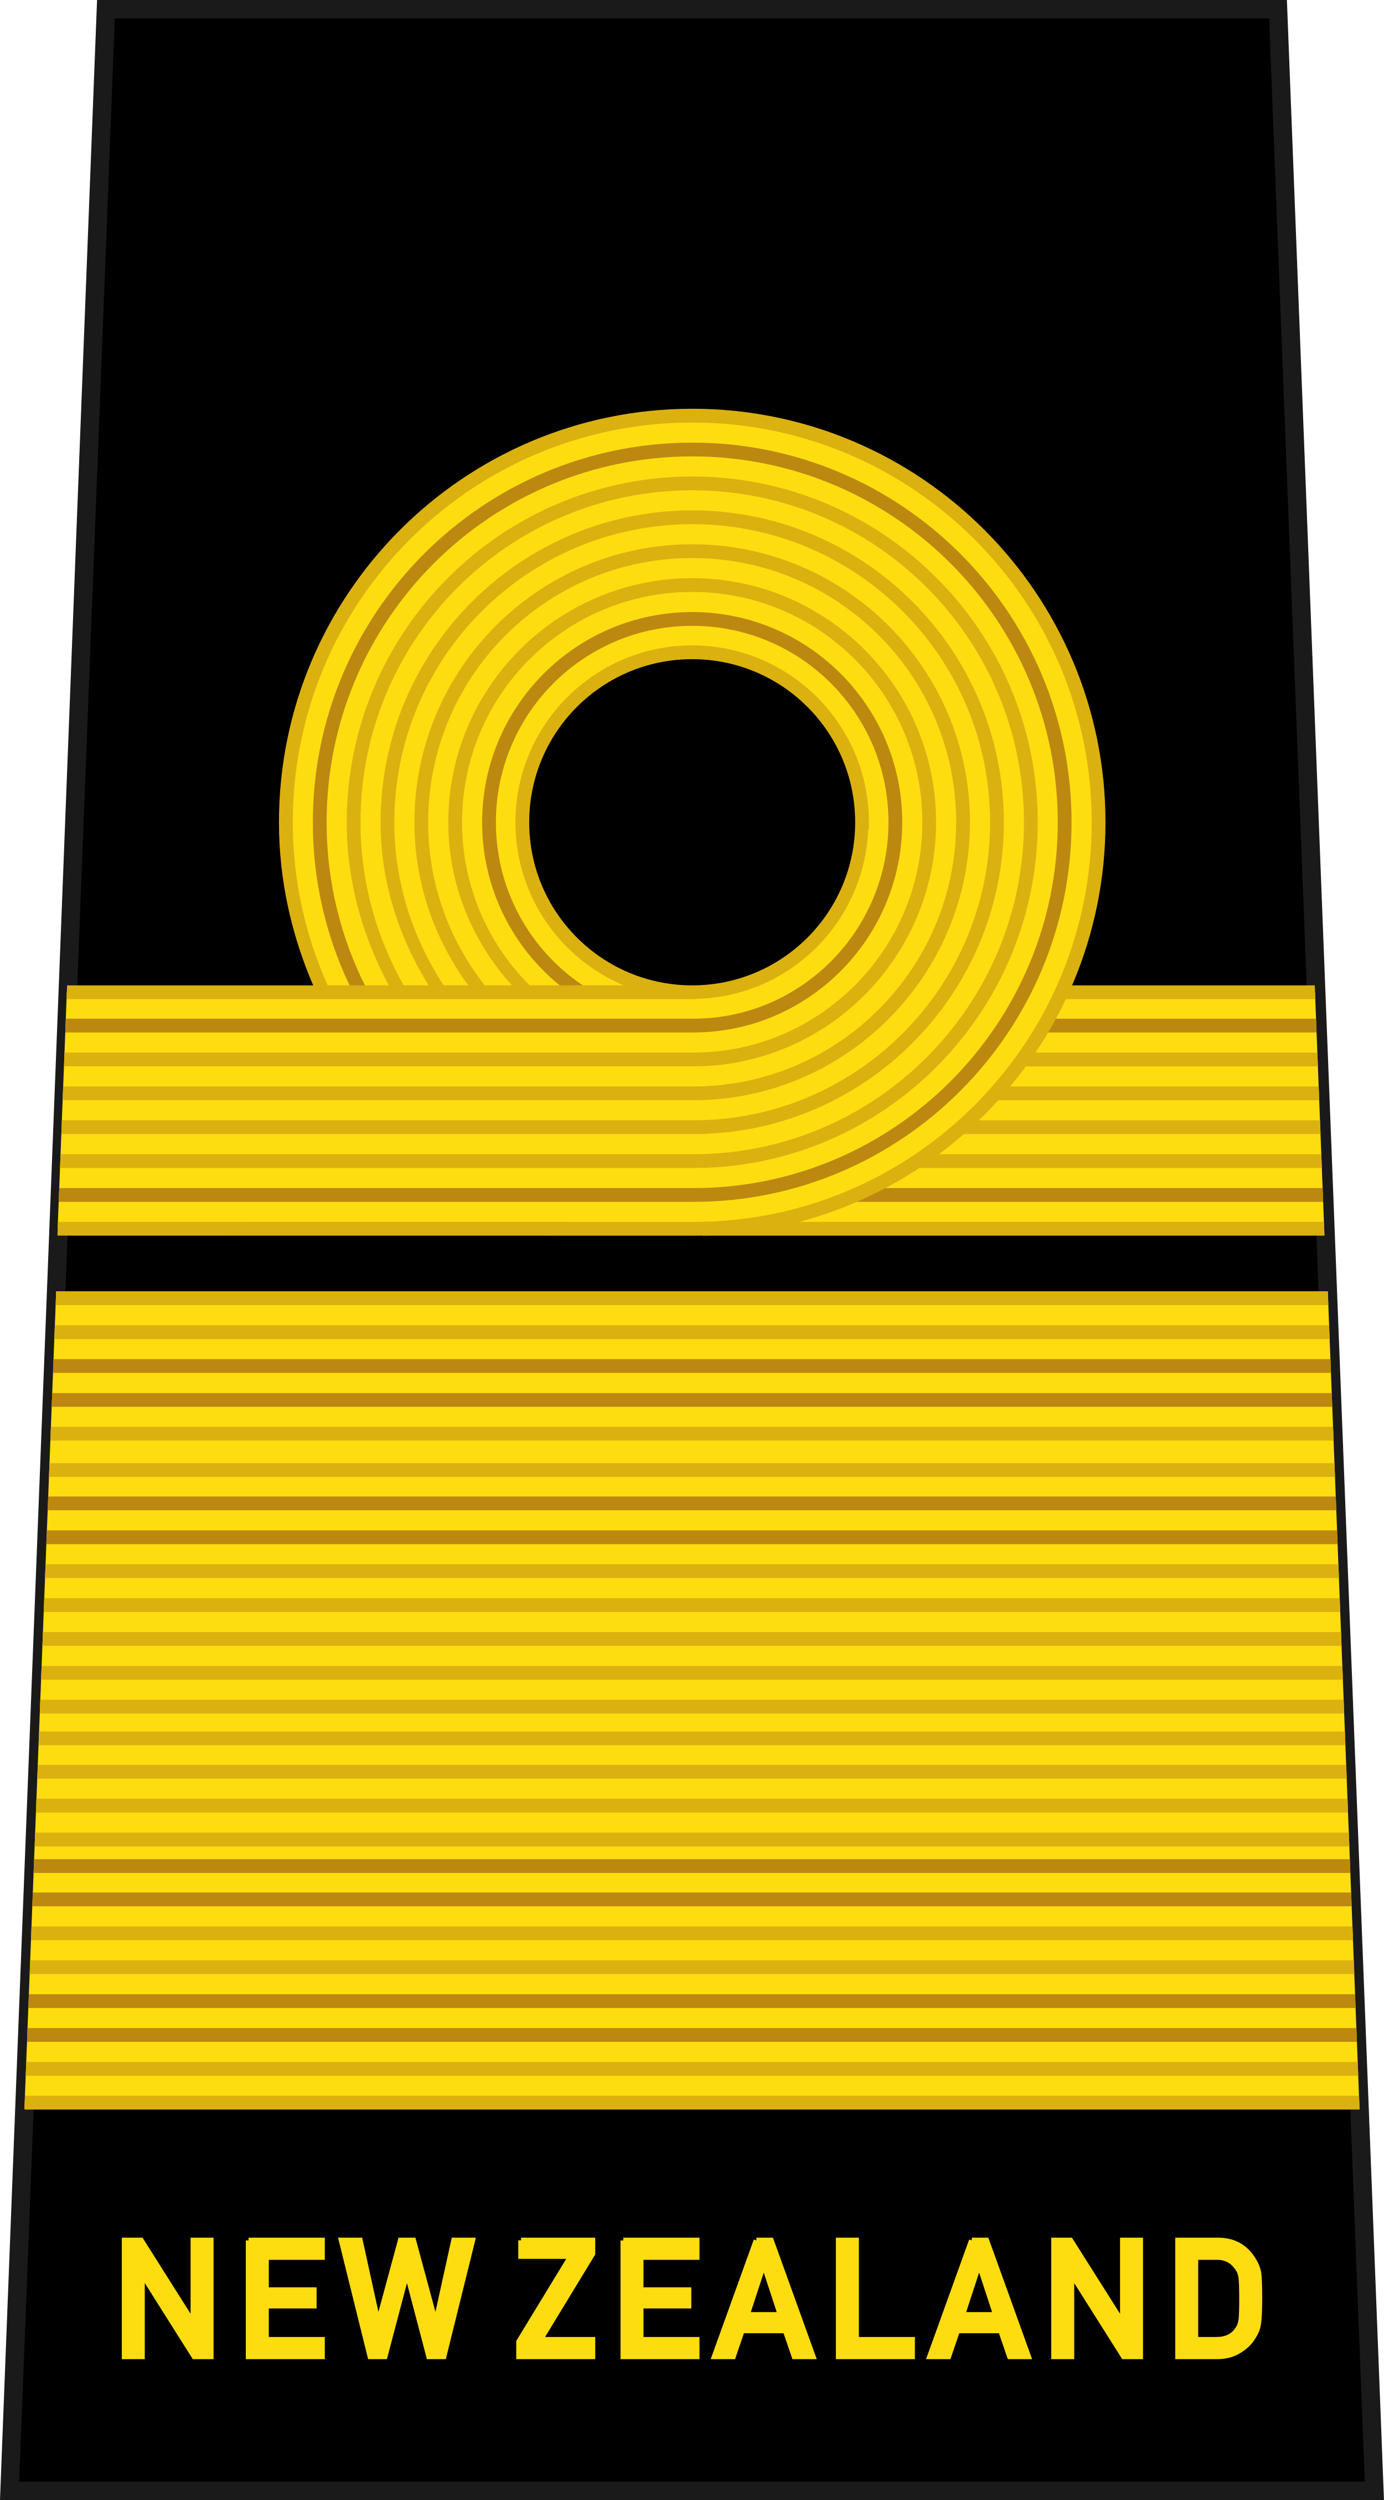
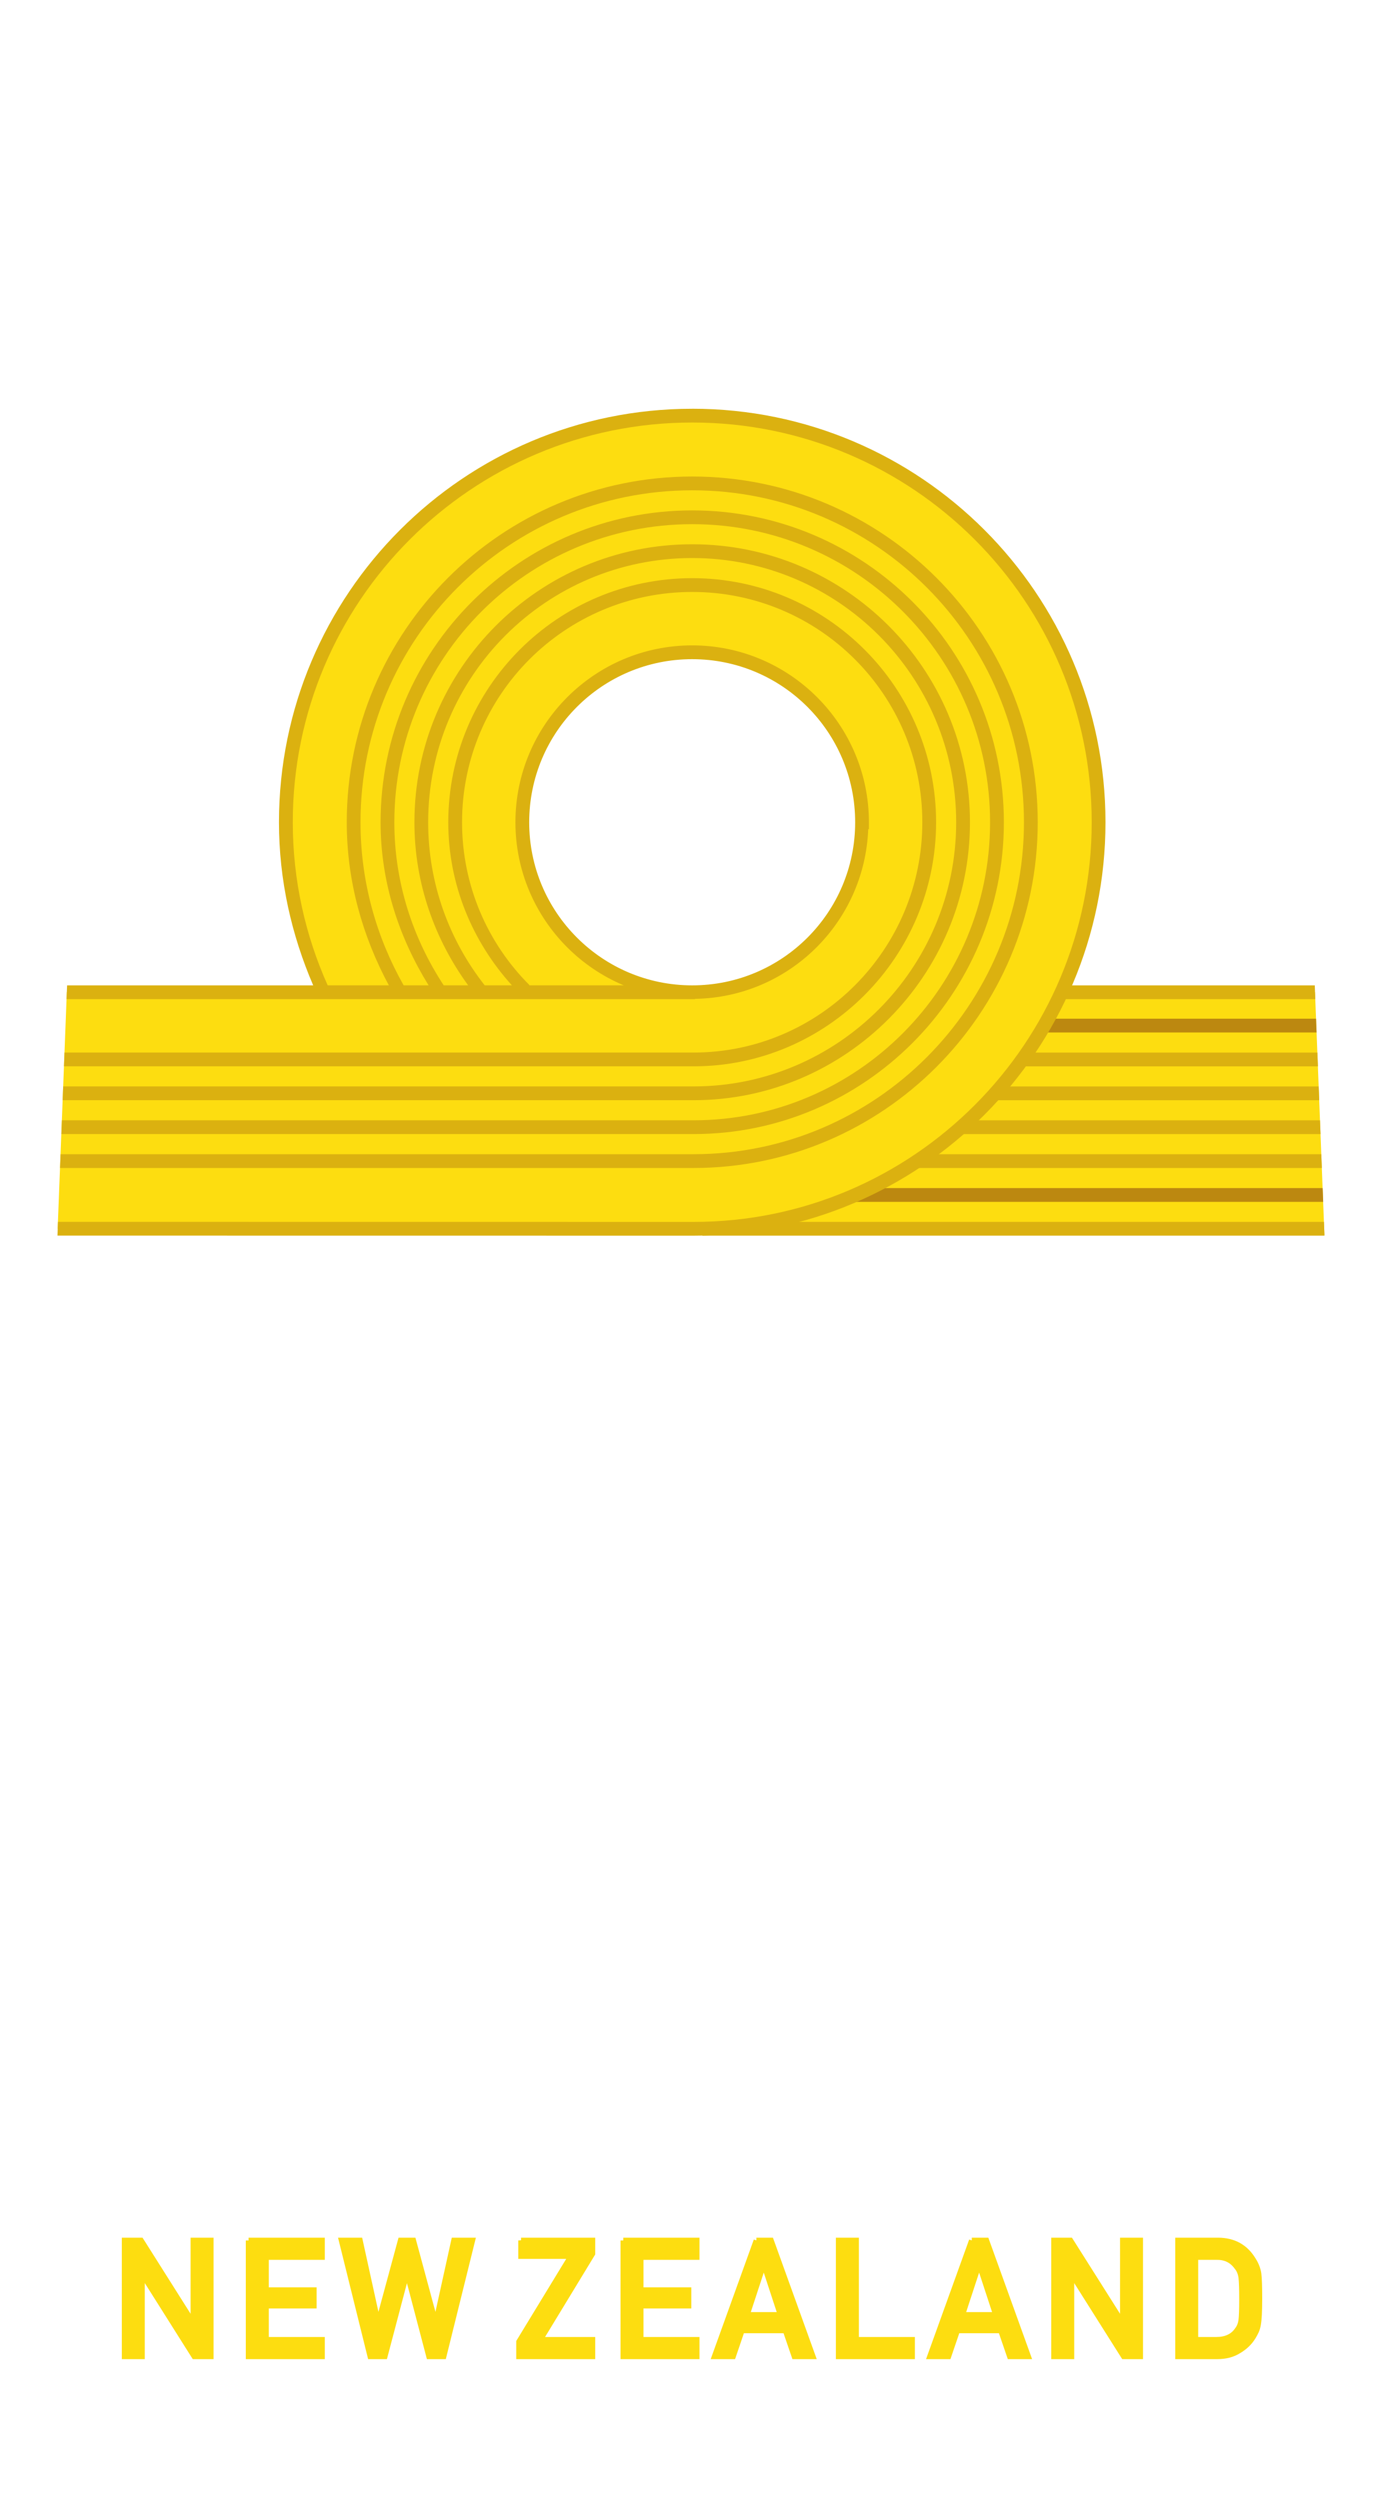
<svg xmlns="http://www.w3.org/2000/svg" xmlns:ns1="http://www.inkscape.org/namespaces/inkscape" xmlns:ns2="http://sodipodi.sourceforge.net/DTD/sodipodi-0.dtd" width="21.155mm" height="38.191mm" viewBox="0 0 74.959 135.323" id="svg8723" version="1.1" ns1:version="0.91 r13725" ns2:docname="RNZN OF-7.svg">
  <defs id="defs8725">
    <linearGradient id="linearGradient6504">
      <stop id="stop6506" offset="0" style="stop-color:#d5d5d5;stop-opacity:1;" />
      <stop id="stop6508" offset="1" style="stop-color:#646464;stop-opacity:1;" />
    </linearGradient>
  </defs>
  <ns2:namedview id="base" pagecolor="#ffffff" bordercolor="#666666" borderopacity="1.0" ns1:pageopacity="0.0" ns1:pageshadow="2" ns1:zoom="3.369714" ns1:cx="37.479288" ns1:cy="67.661528" ns1:document-units="px" ns1:current-layer="layer1" showgrid="false" fit-margin-top="0" fit-margin-left="0" fit-margin-right="0" fit-margin-bottom="0" ns1:window-width="1366" ns1:window-height="658" ns1:window-x="0" ns1:window-y="1" ns1:window-maximized="1" />
  <g ns1:label="Layer 1" ns1:groupmode="layer" id="layer1" transform="translate(156.765,-464.701)">
    <g transform="translate(265.177,-238.646)" id="g13581">
      <g id="g78119" transform="translate(74.959,270.646)" style="fill:#000000;stroke:#1a1a1a">
-         <path ns2:nodetypes="ccccc" ns1:connector-curvature="0" id="path78121" d="m -491.163,433.201 -5.219,134.323 73.919,0 -5.219,-134.323 z" style="fill:#000000;fill-opacity:1;fill-rule:evenodd;stroke:#1a1a1a;stroke-width:1;stroke-linecap:butt;stroke-linejoin:miter;stroke-miterlimit:4;stroke-dasharray:none;stroke-opacity:1" />
        <path ns1:connector-curvature="0" style="font-variant:normal;font-weight:bold;font-size:medium;font-family:'DIN Alternate';-inkscape-font-specification:DINAlternate-Bold;writing-mode:lr-tb;fill:#fddd10;fill-opacity:1;fill-rule:nonzero;stroke:#fddd10;stroke-width:0.3;stroke-linecap:butt;stroke-linejoin:miter;stroke-miterlimit:10;stroke-dasharray:none;stroke-opacity:1" d="m -490.153,553.968 0,6.275 0.943,0 0,-4.459 0.018,0 2.814,4.459 0.893,0 0,-6.275 -0.943,0 0,4.459 -0.018,0 -2.818,-4.459 -0.889,0 z m 6.715,0 0,6.275 3.979,0 0,-0.9 -3.033,0 0,-1.842 2.588,0 0,-0.844 -2.588,0 0,-1.789 3.033,0 0,-0.9 -3.979,0 z m 5.037,0 1.555,6.275 0.785,0 1.193,-4.523 0.016,0 1.188,4.523 0.791,0 1.555,-6.275 -0.994,0 -0.982,4.459 -0.018,0 -1.205,-4.459 -0.684,0 -1.209,4.459 -0.018,0 -0.979,-4.459 -0.994,0 z m 9.721,0 0,0.848 2.713,0 -2.824,4.635 0,0.793 3.978,0 0,-0.9 -2.834,0 2.834,-4.66 0,-0.715 -3.867,0 z m 5.537,0 0,6.275 3.977,0 0,-0.9 -3.033,0 0,-1.842 2.59,0 0,-0.844 -2.59,0 0,-1.789 3.033,0 0,-0.9 -3.977,0 z m 7.211,0 -2.264,6.275 1,0 0.478,-1.404 2.361,0 0.482,1.404 0.996,0 -2.264,-6.275 -0.791,0 z m 4.453,0 0,6.275 3.979,0 0,-0.9 -3.033,0 0,-5.375 -0.945,0 z m 7.211,0 -2.264,6.275 1,0 0.479,-1.404 2.361,0 0.482,1.404 0.996,0 -2.264,-6.275 -0.791,0 z m 4.453,0 0,6.275 0.945,0 0,-4.459 0.016,0 2.816,4.459 0.893,0 0,-6.275 -0.943,0 0,4.459 -0.018,0 -2.82,-4.459 -0.889,0 z m 6.717,0 0,6.275 2.115,0 c 0.467,0 0.86,-0.104 1.182,-0.311 0.325,-0.192 0.579,-0.437 0.762,-0.732 0.068,-0.112 0.125,-0.219 0.174,-0.322 0.046,-0.106 0.081,-0.226 0.104,-0.361 0.048,-0.267 0.072,-0.738 0.072,-1.412 0,-0.634 -0.015,-1.08 -0.047,-1.338 -0.04,-0.258 -0.136,-0.505 -0.287,-0.74 -0.421,-0.7 -1.053,-1.053 -1.896,-1.059 l -2.178,0 z m 0.943,0.9 1.129,0 c 0.478,-0.011 0.847,0.165 1.109,0.529 0.128,0.146 0.21,0.337 0.244,0.572 0.026,0.235 0.039,0.625 0.039,1.17 0,0.559 -0.013,0.941 -0.039,1.145 -0.029,0.207 -0.096,0.377 -0.201,0.512 -0.239,0.364 -0.623,0.547 -1.152,0.547 l -1.129,0 0,-4.475 z m -23.389,0.387 0.018,0 0.9,2.742 -1.818,0 0.9,-2.742 z m 11.664,0 0.018,0 0.9,2.742 -1.818,0 0.9,-2.742 z" id="path78123" />
      </g>
      <g transform="translate(609.989,-8.314)" id="g7420">
        <g style="display:inline" transform="translate(-1071.007,242.613)" id="g22494">
          <g transform="translate(0.018,0)" id="g22496">
-             <path ns1:connector-curvature="0" id="path22498" transform="translate(-35.902,198.401)" d="m 78.002,340.543 -1.719,44.229 72.309,0 -1.717,-44.229 -68.873,0 z" style="display:inline;fill:#fddd10;fill-opacity:1;fill-rule:evenodd;stroke:none;stroke-width:1;stroke-linecap:butt;stroke-linejoin:miter;stroke-miterlimit:4;stroke-dasharray:none;stroke-opacity:1" />
-             <path ns1:connector-curvature="0" id="path22500" transform="translate(-35.902,198.401)" d="m 77.859,344.211 -0.029,0.746 69.217,0 -0.029,-0.746 -69.158,0 z m -0.072,1.836 -0.029,0.746 69.359,0 -0.029,-0.746 -69.301,0 z m -0.217,5.6 -0.029,0.746 69.795,0 -0.029,-0.746 -69.736,0 z m -0.072,1.834 -0.029,0.746 69.938,0 -0.029,-0.746 -69.879,0 z m -0.691,17.797 -0.029,0.746 71.32,0 -0.029,-0.746 -71.262,0 z m -0.07,1.803 -0.029,0.746 71.461,0 -0.029,-0.746 -71.402,0 z m -0.213,5.504 -0.029,0.746 71.887,0 -0.029,-0.746 -71.828,0 z m -0.072,1.834 -0.029,0.746 72.031,0 -0.029,-0.746 -71.973,0 z" style="color:#000000;font-style:normal;font-variant:normal;font-weight:normal;font-stretch:normal;font-size:medium;line-height:normal;font-family:sans-serif;text-indent:0;text-align:start;text-decoration:none;text-decoration-line:none;text-decoration-style:solid;text-decoration-color:#000000;letter-spacing:normal;word-spacing:normal;text-transform:none;direction:ltr;block-progression:tb;writing-mode:lr-tb;baseline-shift:baseline;text-anchor:start;white-space:normal;clip-rule:nonzero;display:inline;overflow:visible;visibility:visible;opacity:1;isolation:auto;mix-blend-mode:normal;color-interpolation:sRGB;color-interpolation-filters:linearRGB;solid-color:#000000;solid-opacity:1;fill:#bc8810;fill-opacity:1;fill-rule:evenodd;stroke:none;stroke-width:1;stroke-linecap:butt;stroke-linejoin:miter;stroke-miterlimit:4;stroke-dasharray:none;stroke-dashoffset:0;stroke-opacity:1;color-rendering:auto;image-rendering:auto;shape-rendering:auto;text-rendering:auto;enable-background:accumulate" />
-             <path ns1:connector-curvature="0" id="path22502" transform="translate(-35.902,198.401)" d="m 78.002,340.543 -0.029,0.746 68.932,0 -0.029,-0.746 -68.873,0 z m -0.072,1.834 -0.029,0.746 69.074,0 -0.029,-0.746 -69.016,0 z m -0.213,5.498 -0.029,0.746 69.502,0 -0.029,-0.746 -69.443,0 z m -0.076,1.967 -0.029,0.746 69.654,0 -0.029,-0.746 -69.596,0 z m -0.213,5.473 -0.029,0.746 70.08,0 -0.029,-0.746 -70.021,0 z m -0.072,1.836 -0.029,0.746 70.223,0 -0.029,-0.746 -70.164,0 z m -0.07,1.834 -0.029,0.746 70.363,0 -0.027,-0.746 -70.307,0 z m -0.072,1.834 -0.029,0.746 70.508,0 -0.029,-0.746 -70.449,0 z m -0.07,1.828 -0.029,0.746 70.648,0 -0.029,-0.746 -70.59,0 z m -0.066,1.719 -0.029,0.746 70.781,0 -0.027,-0.746 -70.725,0 z m -0.07,1.805 -0.029,0.746 70.922,0 -0.027,-0.746 -70.865,0 z m -0.072,1.834 -0.029,0.746 71.066,0 -0.029,-0.746 -71.008,0 z m -0.07,1.836 -0.029,0.746 71.207,0 -0.027,-0.746 -71.15,0 z m -0.197,5.076 -0.029,0.746 71.602,0 -0.029,-0.746 -71.543,0 z m -0.072,1.834 -0.029,0.746 71.746,0 -0.029,-0.746 -71.687,0 z m -0.213,5.504 -0.029,0.746 72.172,0 -0.029,-0.746 -72.113,0 z m -0.072,1.828 -0.027,0.746 72.314,0 -0.029,-0.746 -72.258,0 z" style="color:#000000;font-style:normal;font-variant:normal;font-weight:normal;font-stretch:normal;font-size:medium;line-height:normal;font-family:sans-serif;text-indent:0;text-align:start;text-decoration:none;text-decoration-line:none;text-decoration-style:solid;text-decoration-color:#000000;letter-spacing:normal;word-spacing:normal;text-transform:none;direction:ltr;block-progression:tb;writing-mode:lr-tb;baseline-shift:baseline;text-anchor:start;white-space:normal;clip-rule:nonzero;display:inline;overflow:visible;visibility:visible;opacity:1;isolation:auto;mix-blend-mode:normal;color-interpolation:sRGB;color-interpolation-filters:linearRGB;solid-color:#000000;solid-opacity:1;fill:#dbb110;fill-opacity:1;fill-rule:evenodd;stroke:none;stroke-width:1;stroke-linecap:butt;stroke-linejoin:miter;stroke-miterlimit:4;stroke-dasharray:none;stroke-dashoffset:0;stroke-opacity:1;color-rendering:auto;image-rendering:auto;shape-rendering:auto;text-rendering:auto;enable-background:accumulate" />
-           </g>
+             </g>
        </g>
        <g style="display:inline" id="g22876" transform="matrix(0.746,0,0,0.746,-1258.482,148.919)">
          <path ns1:connector-curvature="0" id="path22878" transform="matrix(1.34,0,0,1.34,203.184,391.507)" d="m 85.234,324.5 -0.217,13.145 61.744,0 -0.51,-13.145 -61.018,0 z" style="fill:#fddd10;fill-opacity:1;fill-rule:evenodd;stroke:none;stroke-width:1;stroke-linecap:butt;stroke-linejoin:miter;stroke-miterlimit:4;stroke-dasharray:none;stroke-opacity:1" />
          <path ns1:connector-curvature="0" id="path22880" transform="matrix(1.34,0,0,1.34,203.184,391.507)" d="m 113.059,324.129 0,0.746 33.207,0 -0.027,-0.746 -33.18,0 z m 0,3.639 0,0.746 33.35,0 -0.029,-0.746 -33.32,0 z m 0,1.834 0,0.746 33.42,0 -0.029,-0.746 -33.391,0 z m 0,1.834 0,0.746 33.492,0 -0.029,-0.746 -33.463,0 z m 0,1.836 0,0.746 33.562,0 -0.029,-0.746 -33.533,0 z m 0,3.662 0,0.746 33.705,0 -0.029,-0.746 -33.676,0 z" style="color:#000000;font-style:normal;font-variant:normal;font-weight:normal;font-stretch:normal;font-size:medium;line-height:normal;font-family:sans-serif;text-indent:0;text-align:start;text-decoration:none;text-decoration-line:none;text-decoration-style:solid;text-decoration-color:#000000;letter-spacing:normal;word-spacing:normal;text-transform:none;direction:ltr;block-progression:tb;writing-mode:lr-tb;baseline-shift:baseline;text-anchor:start;white-space:normal;clip-rule:nonzero;display:inline;overflow:visible;visibility:visible;opacity:1;isolation:auto;mix-blend-mode:normal;color-interpolation:sRGB;color-interpolation-filters:linearRGB;solid-color:#000000;solid-opacity:1;fill:#dbb110;fill-opacity:1;fill-rule:evenodd;stroke:none;stroke-width:1;stroke-linecap:butt;stroke-linejoin:miter;stroke-miterlimit:4;stroke-dasharray:none;stroke-dashoffset:0;stroke-opacity:1;color-rendering:auto;image-rendering:auto;shape-rendering:auto;text-rendering:auto;enable-background:accumulate" />
          <path ns1:connector-curvature="0" id="path22882" transform="matrix(1.34,0,0,1.34,203.184,391.507)" d="m 113.059,325.932 0,0.746 33.277,0 -0.029,-0.746 -33.248,0 z m 0,9.174 0,0.746 33.635,0 -0.029,-0.746 -33.605,0 z" style="color:#000000;font-style:normal;font-variant:normal;font-weight:normal;font-stretch:normal;font-size:medium;line-height:normal;font-family:sans-serif;text-indent:0;text-align:start;text-decoration:none;text-decoration-line:none;text-decoration-style:solid;text-decoration-color:#000000;letter-spacing:normal;word-spacing:normal;text-transform:none;direction:ltr;block-progression:tb;writing-mode:lr-tb;baseline-shift:baseline;text-anchor:start;white-space:normal;clip-rule:nonzero;display:inline;overflow:visible;visibility:visible;opacity:1;isolation:auto;mix-blend-mode:normal;color-interpolation:sRGB;color-interpolation-filters:linearRGB;solid-color:#000000;solid-opacity:1;fill:#bc8810;fill-opacity:1;fill-rule:evenodd;stroke:none;stroke-width:1;stroke-linecap:butt;stroke-linejoin:miter;stroke-miterlimit:4;stroke-dasharray:none;stroke-dashoffset:0;stroke-opacity:1;color-rendering:auto;image-rendering:auto;shape-rendering:auto;text-rendering:auto;enable-background:accumulate" />
          <path ns1:connector-curvature="0" id="path22884" transform="matrix(1.34,0,0,1.34,203.184,391.507)" d="m 112.506,293.281 c -12.159,0 -22.016,9.857 -22.016,22.016 0,3.241 0.701,6.319 1.82,9.146 l -13.686,0.045 -0.498,12.818 34.455,0.002 c 12.082,0.003 21.939,-9.853 21.939,-22.012 1e-5,-12.159 -9.857,-22.016 -22.016,-22.016 z m 0,12.812 c 5.083,0 9.203,4.12 9.203,9.203 0,5.083 -4.12,9.203 -9.203,9.203 -1.271,0 -2.481,-0.257 -3.582,-0.723 -1.101,-0.466 -2.093,-1.14 -2.926,-1.973 -1.666,-1.666 -2.695,-3.966 -2.695,-6.508 0,-5.083 4.12,-9.203 9.203,-9.203 z" style="fill:#fddd10;fill-opacity:1;stroke:none;stroke-width:0.984;stroke-linejoin:round;stroke-miterlimit:4;stroke-dasharray:none;stroke-opacity:1" />
          <g id="g22886">
            <g id="g22888">
-               <path ns1:connector-curvature="0" id="path22890" transform="matrix(1.34,0,0,1.34,203.184,391.507)" d="m 112.506,294.742 c -11.347,0 -20.553,9.209 -20.553,20.557 0,3.37 0.811,6.552 2.25,9.359 l 0.664,-0.34 c -1.387,-2.706 -2.168,-5.769 -2.168,-9.02 0,-10.944 8.863,-19.811 19.807,-19.811 10.944,0 19.807,8.867 19.807,19.811 0,10.944 -8.864,19.807 -19.73,19.807 l -34.369,0 -0.029,0.746 34.398,0 c 11.272,0 20.477,-9.206 20.477,-20.553 0,-11.347 -9.206,-20.557 -20.553,-20.557 z m 0,9.174 c -6.281,0 -11.381,5.102 -11.381,11.383 0,3.14 1.273,5.986 3.332,8.045 0.548,0.548 1.153,1.041 1.803,1.469 l 0.41,-0.625 c -0.607,-0.399 -1.174,-0.859 -1.686,-1.371 -1.925,-1.925 -3.113,-4.579 -3.113,-7.518 0,-5.878 4.757,-10.637 10.635,-10.637 5.878,0 10.635,4.759 10.635,10.637 0,5.878 -4.76,10.633 -10.559,10.633 l -34.014,0 -0.029,0.746 34.043,0 c 6.207,0 11.305,-5.098 11.305,-11.379 0,-6.281 -5.1,-11.383 -11.381,-11.383 z" style="color:#000000;font-style:normal;font-variant:normal;font-weight:normal;font-stretch:normal;font-size:medium;line-height:normal;font-family:sans-serif;text-indent:0;text-align:start;text-decoration:none;text-decoration-line:none;text-decoration-style:solid;text-decoration-color:#000000;letter-spacing:normal;word-spacing:normal;text-transform:none;direction:ltr;block-progression:tb;writing-mode:lr-tb;baseline-shift:baseline;text-anchor:start;white-space:normal;clip-rule:nonzero;display:inline;overflow:visible;visibility:visible;opacity:1;isolation:auto;mix-blend-mode:normal;color-interpolation:sRGB;color-interpolation-filters:linearRGB;solid-color:#000000;solid-opacity:1;fill:#bc8810;fill-opacity:1;fill-rule:evenodd;stroke:none;stroke-width:1;stroke-linecap:butt;stroke-linejoin:miter;stroke-miterlimit:4;stroke-dasharray:none;stroke-dashoffset:0;stroke-opacity:1;color-rendering:auto;image-rendering:auto;shape-rendering:auto;text-rendering:auto;enable-background:accumulate" />
              <path ns1:connector-curvature="0" id="path22892" transform="matrix(1.34,0,0,1.34,203.184,391.507)" d="m 112.506,292.908 c -12.36,0 -22.389,10.03 -22.389,22.391 0,3.142 0.686,6.116 1.855,8.83 l -13.334,0 -0.029,0.746 33.896,0 0.152,0 0,-0.016 c 5.085,-0.082 9.188,-4.131 9.387,-9.188 l 0.037,0 0,-0.373 c 0,-5.285 -4.292,-9.578 -9.576,-9.578 -5.285,0 -9.576,4.294 -9.576,9.578 0,2.642 1.072,5.039 2.805,6.771 0.866,0.866 1.899,1.566 3.045,2.051 0.007,0.003 0.014,0.005 0.021,0.008 l -5.127,0 0.014,-0.016 c -2.257,-2.257 -3.65,-5.369 -3.65,-8.814 0,-6.891 5.578,-12.471 12.469,-12.471 6.891,0 12.469,5.58 12.469,12.471 0,6.891 -5.58,12.469 -12.393,12.469 l -34.084,0 -0.029,0.746 34.113,0 c 7.22,0 13.139,-5.921 13.139,-13.215 0,-7.294 -5.921,-13.217 -13.215,-13.217 -7.294,0 -13.215,5.923 -13.215,13.217 0,3.408 1.327,6.486 3.447,8.83 l -1.473,0 c -1.914,-2.433 -3.064,-5.493 -3.064,-8.83 0,-7.904 6.4,-14.307 14.305,-14.307 7.904,0 14.303,6.402 14.303,14.307 0,7.904 -6.401,14.303 -14.227,14.303 l -34.156,0 -0.029,0.746 34.186,0 c 8.233,0 14.973,-6.741 14.973,-15.049 0,-8.307 -6.741,-15.053 -15.049,-15.053 -8.307,0 -15.051,6.745 -15.051,15.053 0,3.308 1.101,6.345 2.912,8.83 l -1.324,0 c -1.67,-2.542 -2.676,-5.56 -2.676,-8.83 0,-8.917 7.221,-16.141 16.139,-16.141 8.917,0 16.139,7.223 16.139,16.141 0,8.917 -7.223,16.137 -16.062,16.137 l -34.227,0 -0.029,0.746 34.256,0 c 9.246,0 16.809,-7.562 16.809,-16.883 0,-9.321 -7.564,-16.887 -16.885,-16.887 -9.321,0 -16.885,7.566 -16.885,16.887 0,3.256 1.003,6.25 2.602,8.83 l -1.352,0 c -1.478,-2.61 -2.338,-5.615 -2.338,-8.83 0,-9.931 8.042,-17.975 17.973,-17.975 9.931,0 17.973,8.044 17.973,17.975 0,9.931 -8.044,17.973 -17.896,17.973 l -34.299,0 -0.029,0.746 34.328,0 c 10.259,0 18.643,-8.385 18.643,-18.719 0,-10.334 -8.385,-18.721 -18.719,-18.721 -10.334,0 -18.719,8.387 -18.719,18.721 0,3.205 0.861,6.192 2.281,8.83 l -3.314,0 c -1.208,-2.698 -1.891,-5.681 -1.891,-8.83 0,-11.957 9.685,-21.645 21.643,-21.645 11.957,0 21.643,9.687 21.643,21.645 0,11.957 -9.687,21.642 -21.566,21.639 l -34.441,-0.004 -0.029,0.746 34.471,0.004 c 12.285,0.003 22.312,-10.024 22.312,-22.385 1.4e-4,-12.361 -10.028,-22.391 -22.389,-22.391 z m 0,13.559 c 4.881,0 8.83,3.951 8.83,8.832 0,4.881 -3.949,8.83 -8.83,8.83 -1.22,0 -2.381,-0.249 -3.438,-0.695 -1.056,-0.447 -2.007,-1.093 -2.807,-1.893 -1.598,-1.598 -2.586,-3.801 -2.586,-6.242 0,-4.881 3.949,-8.832 8.83,-8.832 z" style="color:#000000;font-style:normal;font-variant:normal;font-weight:normal;font-stretch:normal;font-size:medium;line-height:normal;font-family:sans-serif;text-indent:0;text-align:start;text-decoration:none;text-decoration-line:none;text-decoration-style:solid;text-decoration-color:#000000;letter-spacing:normal;word-spacing:normal;text-transform:none;direction:ltr;block-progression:tb;writing-mode:lr-tb;baseline-shift:baseline;text-anchor:start;white-space:normal;clip-rule:nonzero;display:inline;overflow:visible;visibility:visible;opacity:1;isolation:auto;mix-blend-mode:normal;color-interpolation:sRGB;color-interpolation-filters:linearRGB;solid-color:#000000;solid-opacity:1;fill:#dbb110;fill-opacity:1;fill-rule:evenodd;stroke:none;stroke-width:1;stroke-linecap:butt;stroke-linejoin:miter;stroke-miterlimit:4;stroke-dasharray:none;stroke-dashoffset:0;stroke-opacity:1;color-rendering:auto;image-rendering:auto;shape-rendering:auto;text-rendering:auto;enable-background:accumulate" />
            </g>
          </g>
        </g>
      </g>
    </g>
  </g>
</svg>